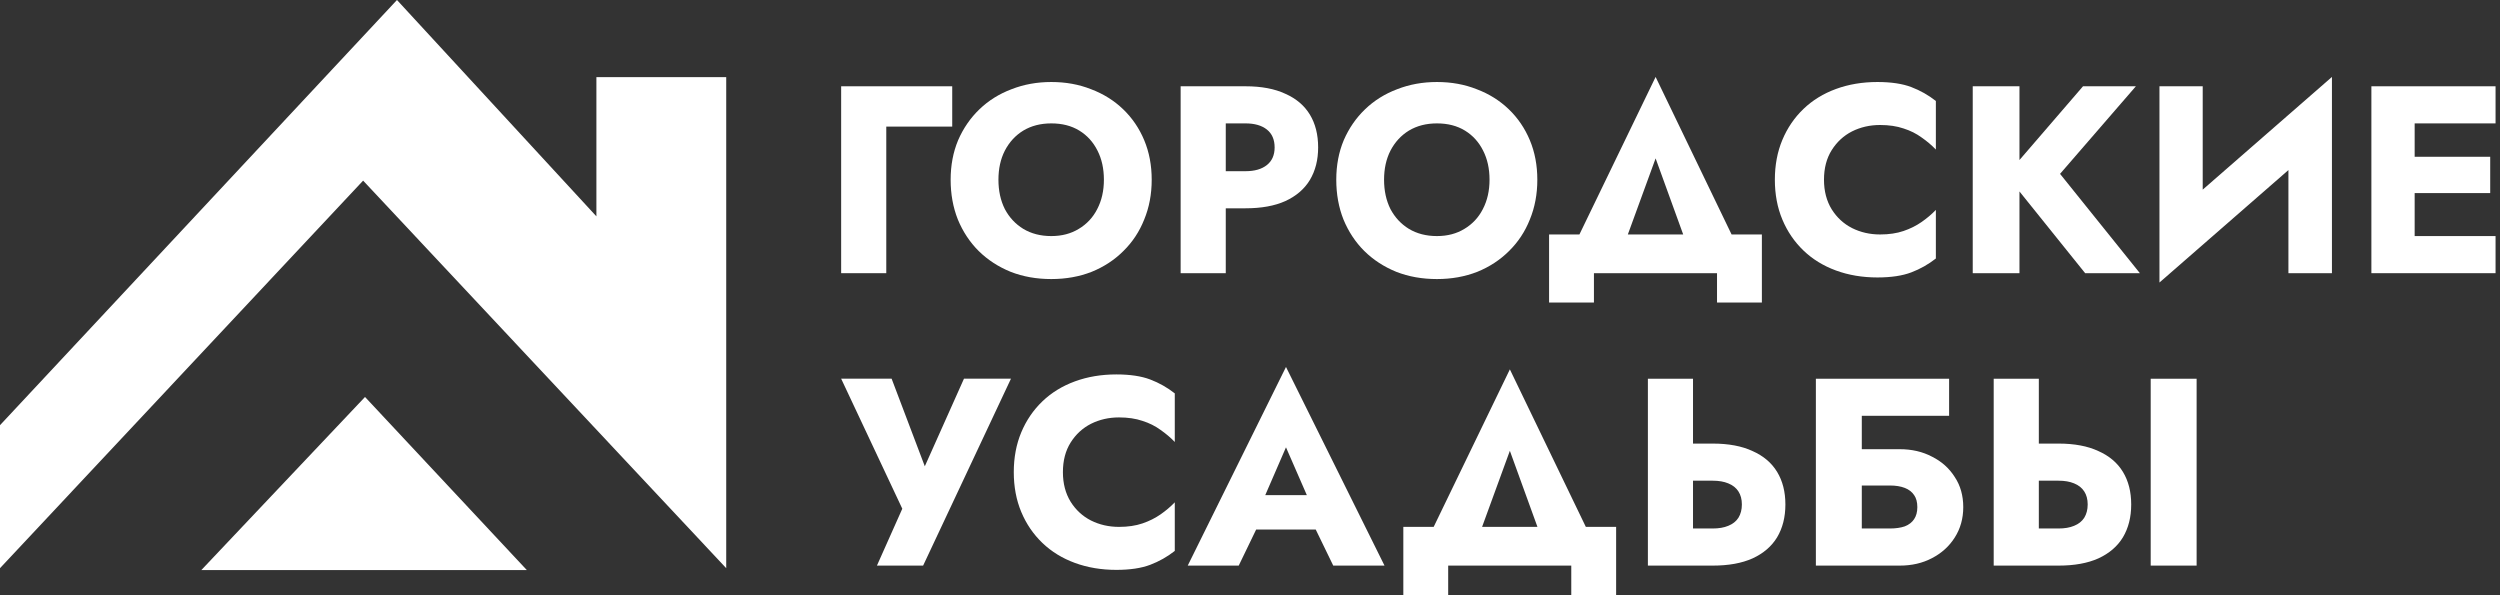
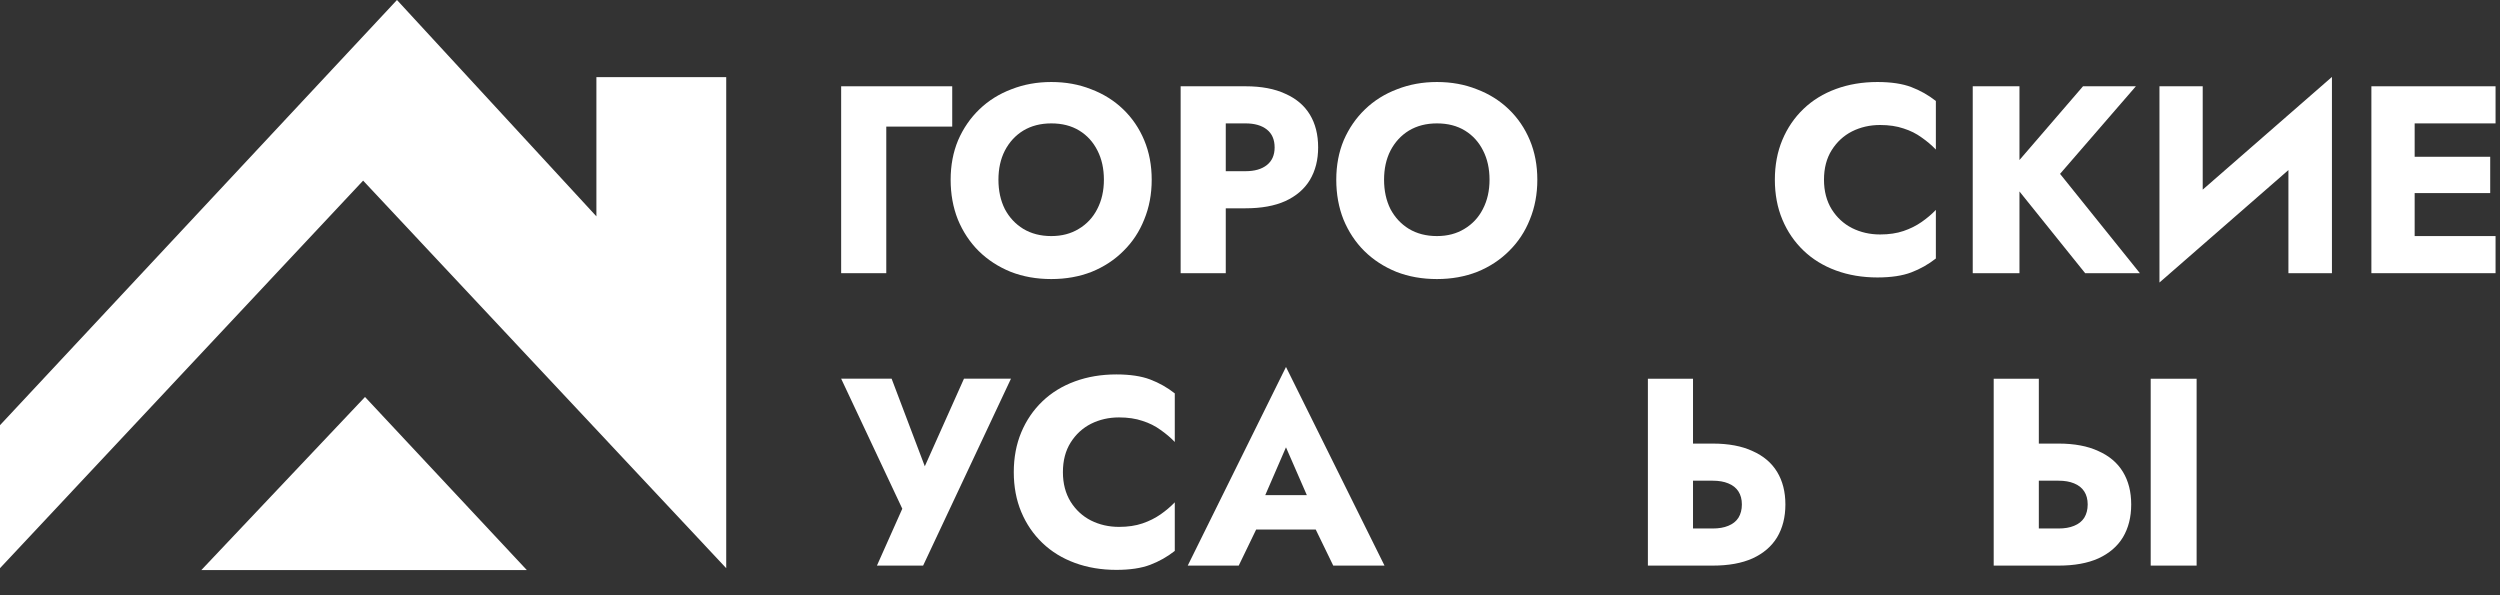
<svg xmlns="http://www.w3.org/2000/svg" width="458" height="109" viewBox="0 0 458 109" fill="none">
  <rect x="0" y="0" width="458" height="109" fill="#333333" stroke="none" />
  <path d="M133.043 14.132H109.261V39.637L72.726 0L0 77.896V104.091L66.522 33.089L133.043 104.091V14.132Z" fill="white" />
  <path d="M96.513 104.435H36.885L66.871 72.725L96.513 104.435Z" fill="white" />
  <path d="M394.008 69.379H402.421V103.619H394.008V69.379ZM365.246 69.379H373.513V103.619H365.246V69.379ZM370.431 88.064V81.265H377.132C380.035 81.265 382.464 81.722 384.421 82.635C386.41 83.515 387.91 84.787 388.921 86.45C389.932 88.113 390.437 90.102 390.437 92.418C390.437 94.733 389.932 96.738 388.921 98.434C387.91 100.097 386.41 101.385 384.421 102.298C382.464 103.179 380.035 103.619 377.132 103.619H370.431V96.82H377.132C378.241 96.82 379.187 96.657 379.969 96.331C380.785 96.005 381.404 95.516 381.828 94.863C382.252 94.178 382.464 93.363 382.464 92.418C382.464 91.472 382.252 90.673 381.828 90.021C381.404 89.368 380.785 88.879 379.969 88.553C379.187 88.227 378.241 88.064 377.132 88.064H370.431Z" fill="white" />
-   <path d="M334.967 88.945V82.292H348.027C350.245 82.292 352.218 82.749 353.946 83.662C355.707 84.542 357.093 85.781 358.104 87.379C359.147 88.945 359.669 90.787 359.669 92.907C359.669 94.994 359.147 96.853 358.104 98.483C357.093 100.081 355.707 101.336 353.946 102.249C352.218 103.162 350.245 103.619 348.027 103.619H334.967V96.82H346.217C347.294 96.82 348.207 96.689 348.957 96.428C349.707 96.135 350.277 95.695 350.669 95.108C351.06 94.521 351.256 93.787 351.256 92.907C351.256 91.994 351.06 91.26 350.669 90.706C350.277 90.118 349.707 89.678 348.957 89.385C348.207 89.091 347.294 88.945 346.217 88.945H334.967ZM332.668 69.379H357.076V76.178H341.081V103.619H332.668V69.379Z" fill="white" />
  <path d="M301.893 69.379H310.159V103.619H301.893V69.379ZM307.078 88.064V81.265H313.779C316.681 81.265 319.111 81.722 321.067 82.635C323.056 83.515 324.556 84.787 325.567 86.45C326.578 88.113 327.084 90.102 327.084 92.418C327.084 94.733 326.578 96.738 325.567 98.434C324.556 100.097 323.056 101.385 321.067 102.298C319.111 103.179 316.681 103.619 313.779 103.619H307.078V96.82H313.779C314.888 96.82 315.833 96.657 316.616 96.331C317.431 96.005 318.051 95.516 318.475 94.863C318.899 94.178 319.111 93.363 319.111 92.418C319.111 91.472 318.899 90.673 318.475 90.021C318.051 89.368 317.431 88.879 316.616 88.553C315.833 88.227 314.888 88.064 313.779 88.064H307.078Z" fill="white" />
-   <path d="M276.607 82.586L269.465 102.152H259.927L276.607 67.667L293.238 102.152H283.7L276.607 82.586ZM287.857 103.619H265.308V109H257.09V96.527H296.075V109H287.857V103.619Z" fill="white" />
  <path d="M226.641 97.014L227.228 90.704H244.201L244.74 97.014H226.641ZM235.592 81.949L230.799 93.004L231.19 94.813L226.935 103.618H217.592L235.592 67.225L253.642 103.618H244.25L240.142 95.156L240.435 93.052L235.592 81.949Z" fill="white" />
  <path d="M194.725 86.498C194.725 88.585 195.198 90.395 196.143 91.927C197.089 93.427 198.328 94.569 199.861 95.351C201.426 96.134 203.138 96.525 204.997 96.525C206.628 96.525 208.062 96.313 209.302 95.889C210.541 95.465 211.649 94.911 212.628 94.226C213.606 93.541 214.47 92.808 215.22 92.025V100.928C213.851 102.004 212.351 102.852 210.72 103.471C209.09 104.091 207.019 104.401 204.508 104.401C201.769 104.401 199.241 103.977 196.926 103.129C194.611 102.281 192.622 101.058 190.958 99.46C189.295 97.862 188.007 95.971 187.094 93.786C186.181 91.601 185.725 89.172 185.725 86.498C185.725 83.824 186.181 81.394 187.094 79.209C188.007 77.025 189.295 75.133 190.958 73.535C192.622 71.937 194.611 70.715 196.926 69.867C199.241 69.019 201.769 68.595 204.508 68.595C207.019 68.595 209.09 68.905 210.72 69.524C212.351 70.144 213.851 70.992 215.22 72.068V80.97C214.47 80.188 213.606 79.454 212.628 78.769C211.649 78.052 210.541 77.497 209.302 77.106C208.062 76.682 206.628 76.47 204.997 76.47C203.138 76.47 201.426 76.862 199.861 77.644C198.328 78.427 197.089 79.568 196.143 81.068C195.198 82.568 194.725 84.378 194.725 86.498Z" fill="white" />
  <path d="M185.209 69.377L169.116 103.618H160.654L165.301 93.199L154.1 69.377H163.345L171.073 89.775L167.502 89.726L176.6 69.377H185.209Z" fill="white" />
-   <path d="M439.918 50.047V43.248H457.185V50.047H439.918ZM439.918 22.606V15.807H457.185V22.606H439.918ZM439.918 35.373V28.721H456.207V35.373H439.918ZM434.439 15.807H442.364V50.047H434.439V15.807Z" fill="white" />
+   <path d="M439.918 50.047V43.248H457.185V50.047H439.918M439.918 22.606V15.807H457.185V22.606H439.918ZM439.918 35.373V28.721H456.207V35.373H439.918ZM434.439 15.807H442.364V50.047H434.439V15.807Z" fill="white" />
  <path d="M426.968 24.416L395.613 51.759L395.858 41.438L427.212 14.095L426.968 24.416ZM403.537 15.807V43.639L395.613 51.759V15.807H403.537ZM427.212 14.095V50.047H419.239V22.508L427.212 14.095Z" fill="white" />
  <path d="M361.406 15.807H369.966V50.047H361.406V15.807ZM381.608 15.807H391.293L377.401 31.851L392.027 50.047H381.999L367.57 32.096L381.608 15.807Z" fill="white" />
  <path d="M334.155 32.927C334.155 35.014 334.627 36.824 335.573 38.356C336.519 39.856 337.758 40.998 339.291 41.78C340.856 42.563 342.568 42.954 344.427 42.954C346.057 42.954 347.492 42.742 348.731 42.318C349.97 41.895 351.079 41.34 352.057 40.655C353.036 39.971 353.9 39.237 354.65 38.454V47.357C353.28 48.433 351.78 49.281 350.15 49.9C348.519 50.52 346.449 50.83 343.938 50.83C341.198 50.83 338.671 50.406 336.356 49.558C334.04 48.71 332.051 47.487 330.388 45.889C328.725 44.291 327.437 42.4 326.524 40.215C325.611 38.03 325.154 35.601 325.154 32.927C325.154 30.253 325.611 27.823 326.524 25.639C327.437 23.454 328.725 21.562 330.388 19.964C332.051 18.366 334.04 17.144 336.356 16.296C338.671 15.448 341.198 15.024 343.938 15.024C346.449 15.024 348.519 15.334 350.15 15.953C351.78 16.573 353.28 17.421 354.65 18.497V27.399C353.9 26.617 353.036 25.883 352.057 25.198C351.079 24.481 349.97 23.927 348.731 23.535C347.492 23.111 346.057 22.899 344.427 22.899C342.568 22.899 340.856 23.291 339.291 24.073C337.758 24.856 336.519 25.997 335.573 27.497C334.627 28.997 334.155 30.807 334.155 32.927Z" fill="white" />
-   <path d="M303.308 29.014L296.166 48.58H286.628L303.308 14.095L319.939 48.58H310.401L303.308 29.014ZM314.558 50.047H292.009V55.428H283.791V42.955H322.776V55.428H314.558V50.047Z" fill="white" />
  <path d="M253.56 32.927C253.56 34.949 253.952 36.742 254.734 38.307C255.55 39.84 256.675 41.047 258.11 41.927C259.577 42.808 261.289 43.248 263.246 43.248C265.17 43.248 266.849 42.808 268.284 41.927C269.751 41.047 270.876 39.84 271.659 38.307C272.474 36.742 272.882 34.949 272.882 32.927C272.882 30.905 272.49 29.128 271.708 27.595C270.925 26.03 269.816 24.807 268.382 23.927C266.947 23.046 265.235 22.606 263.246 22.606C261.289 22.606 259.577 23.046 258.11 23.927C256.675 24.807 255.55 26.03 254.734 27.595C253.952 29.128 253.56 30.905 253.56 32.927ZM244.805 32.927C244.805 30.285 245.261 27.872 246.174 25.687C247.12 23.503 248.424 21.611 250.087 20.013C251.751 18.415 253.707 17.192 255.957 16.345C258.207 15.464 260.637 15.024 263.246 15.024C265.887 15.024 268.316 15.464 270.534 16.345C272.784 17.192 274.741 18.415 276.404 20.013C278.067 21.611 279.355 23.503 280.268 25.687C281.181 27.872 281.638 30.285 281.638 32.927C281.638 35.568 281.181 37.998 280.268 40.215C279.387 42.433 278.116 44.356 276.453 45.987C274.822 47.617 272.882 48.889 270.632 49.802C268.382 50.683 265.92 51.123 263.246 51.123C260.539 51.123 258.061 50.683 255.811 49.802C253.56 48.889 251.604 47.617 249.941 45.987C248.31 44.356 247.038 42.433 246.125 40.215C245.245 37.998 244.805 35.568 244.805 32.927Z" fill="white" />
  <path d="M216.293 15.807H224.56V50.047H216.293V15.807ZM221.478 22.606V15.807H228.179C231.082 15.807 233.511 16.264 235.468 17.177C237.457 18.057 238.957 19.329 239.968 20.992C240.979 22.655 241.484 24.661 241.484 27.009C241.484 29.291 240.979 31.28 239.968 32.976C238.957 34.639 237.457 35.927 235.468 36.84C233.511 37.721 231.082 38.161 228.179 38.161H221.478V31.362H228.179C229.842 31.362 231.147 30.987 232.092 30.237C233.038 29.487 233.511 28.411 233.511 27.009C233.511 25.574 233.038 24.481 232.092 23.731C231.147 22.981 229.842 22.606 228.179 22.606H221.478Z" fill="white" />
  <path d="M182.914 32.927C182.914 34.949 183.305 36.742 184.088 38.307C184.903 39.84 186.028 41.047 187.463 41.927C188.93 42.808 190.642 43.248 192.599 43.248C194.523 43.248 196.202 42.808 197.637 41.927C199.105 41.047 200.23 39.84 201.012 38.307C201.828 36.742 202.235 34.949 202.235 32.927C202.235 30.905 201.844 29.128 201.061 27.595C200.279 26.03 199.17 24.807 197.735 23.927C196.3 23.046 194.588 22.606 192.599 22.606C190.642 22.606 188.93 23.046 187.463 23.927C186.028 24.807 184.903 26.03 184.088 27.595C183.305 29.128 182.914 30.905 182.914 32.927ZM174.158 32.927C174.158 30.285 174.615 27.872 175.528 25.687C176.474 23.503 177.778 21.611 179.441 20.013C181.104 18.415 183.061 17.192 185.311 16.345C187.561 15.464 189.99 15.024 192.599 15.024C195.24 15.024 197.67 15.464 199.887 16.345C202.137 17.192 204.094 18.415 205.757 20.013C207.42 21.611 208.708 23.503 209.621 25.687C210.535 27.872 210.991 30.285 210.991 32.927C210.991 35.568 210.535 37.998 209.621 40.215C208.741 42.433 207.469 44.356 205.806 45.987C204.176 47.617 202.235 48.889 199.985 49.802C197.735 50.683 195.273 51.123 192.599 51.123C189.892 51.123 187.414 50.683 185.164 49.802C182.914 48.889 180.957 47.617 179.294 45.987C177.664 44.356 176.392 42.433 175.479 40.215C174.598 37.998 174.158 35.568 174.158 32.927Z" fill="white" />
  <path d="M154.1 15.807H174.448V23.193H162.366V50.047H154.1V15.807Z" fill="white" />
</svg>